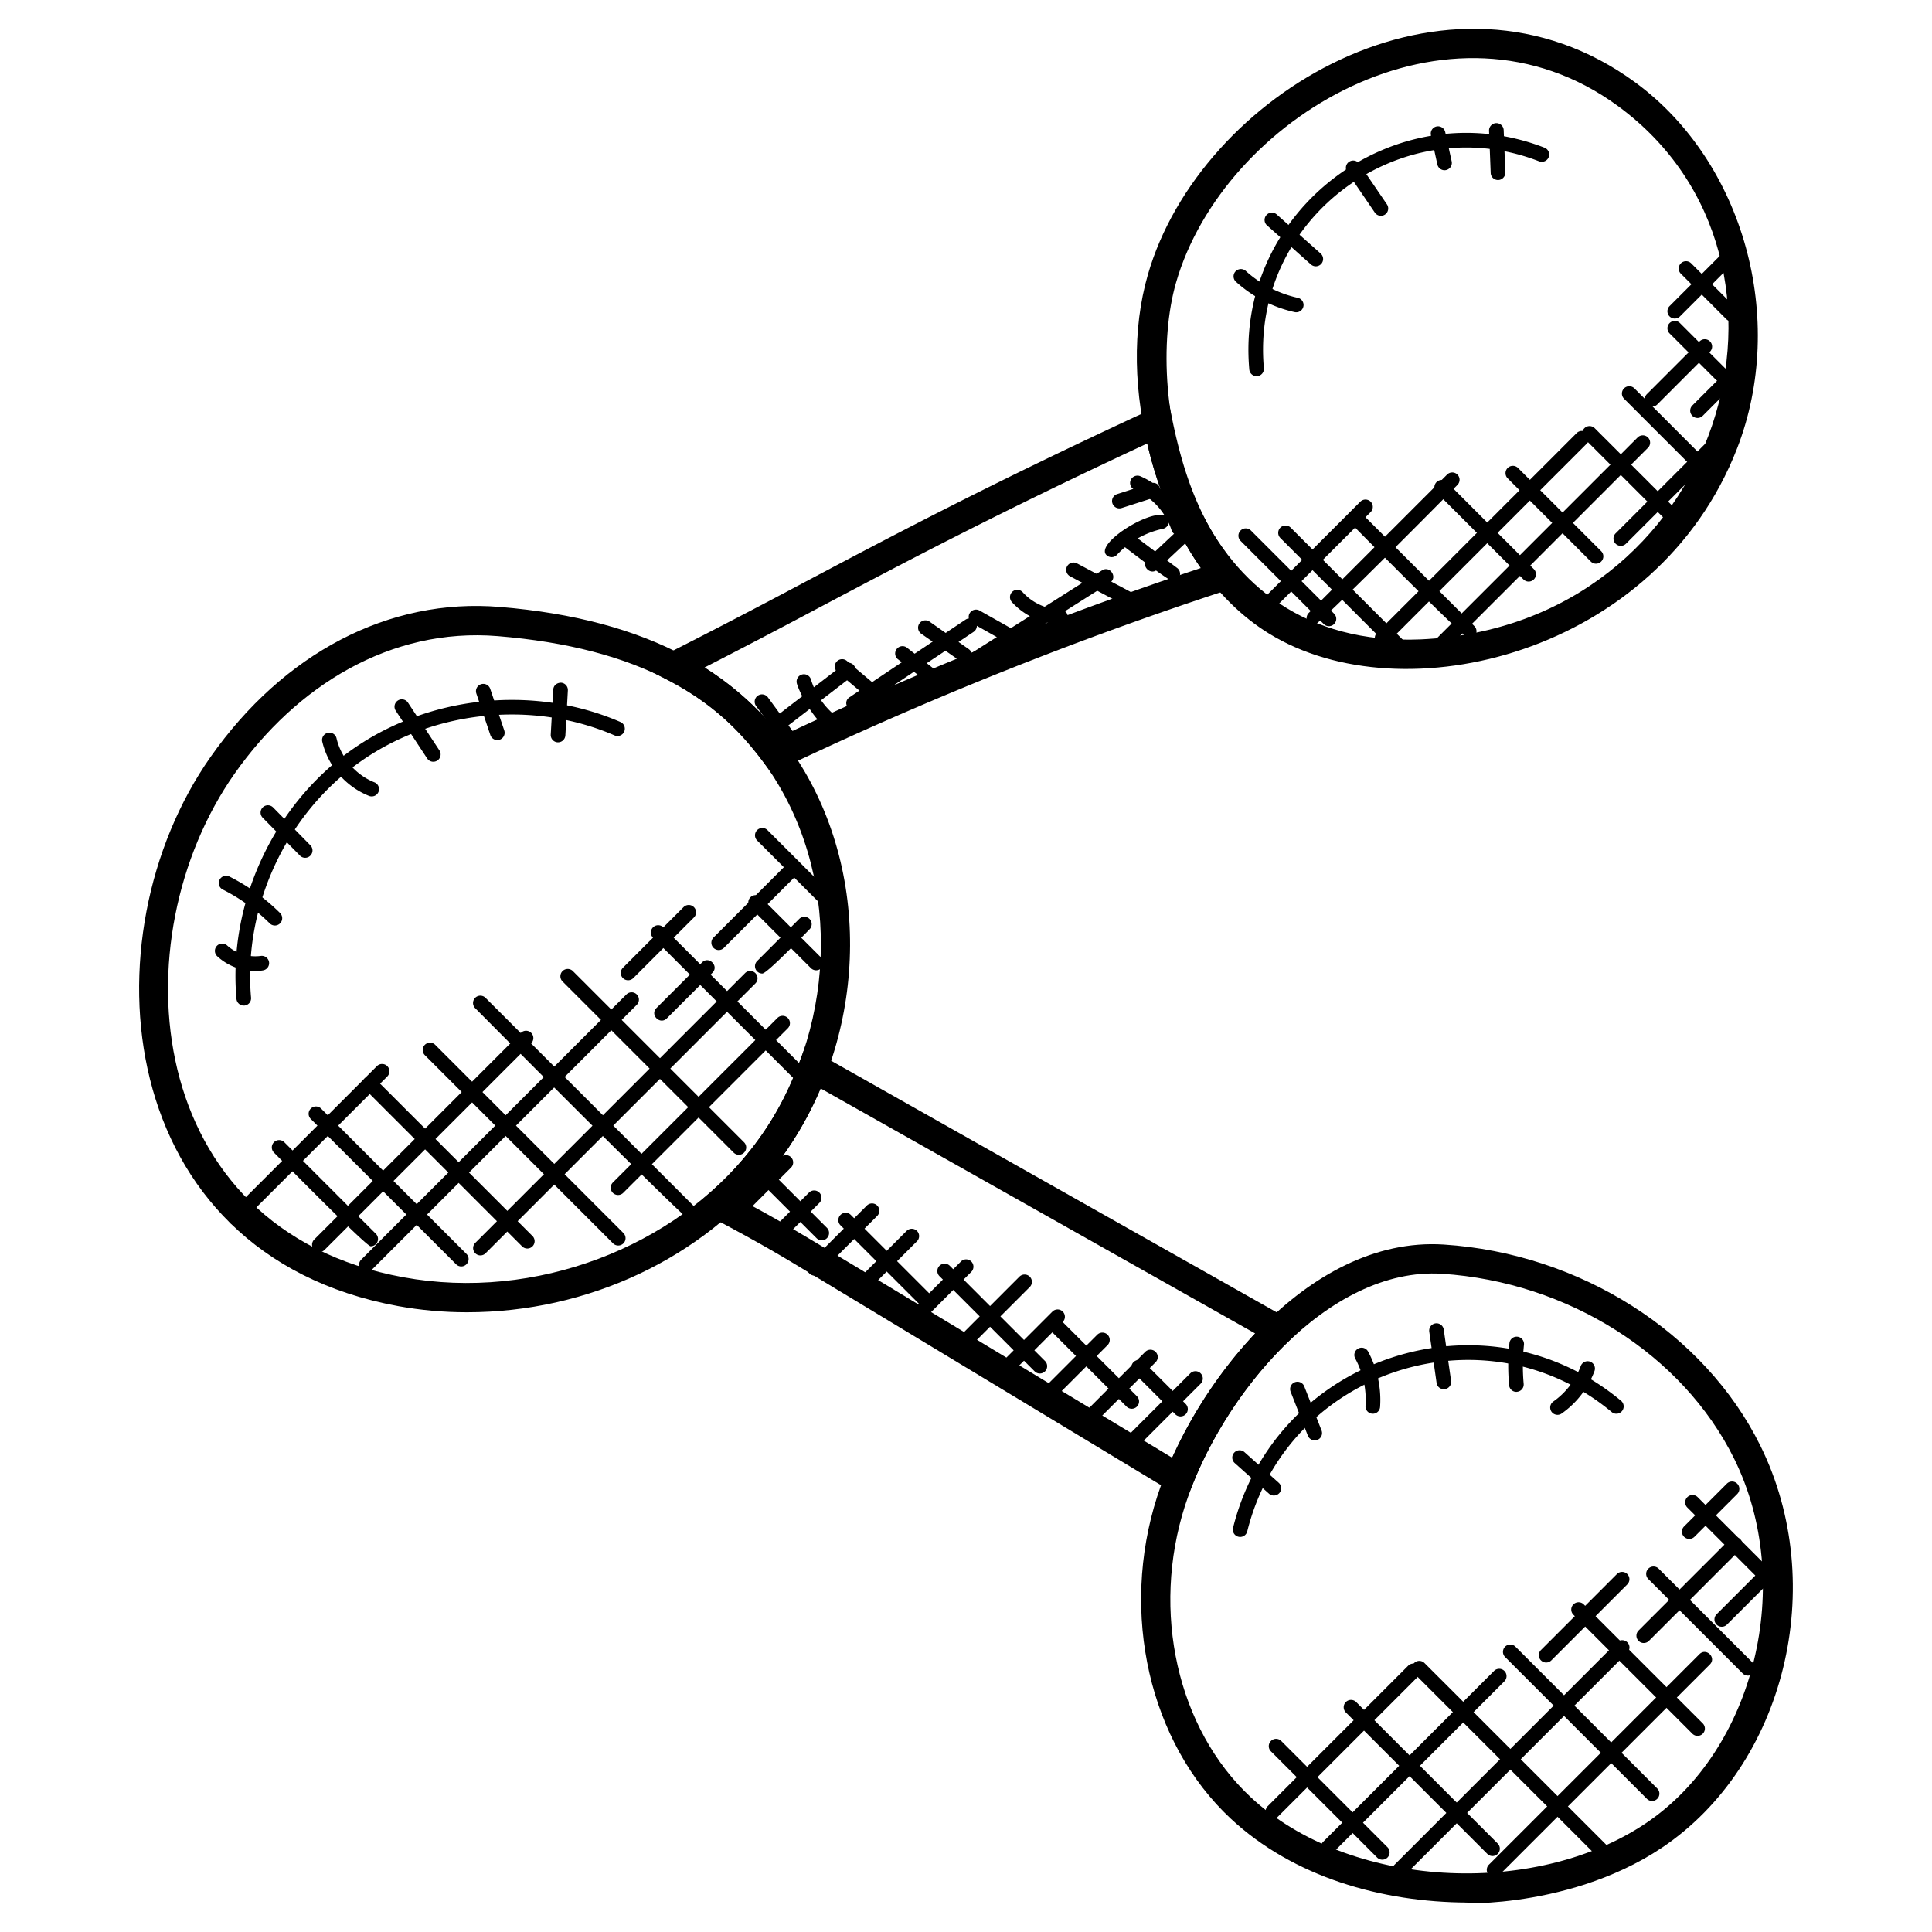
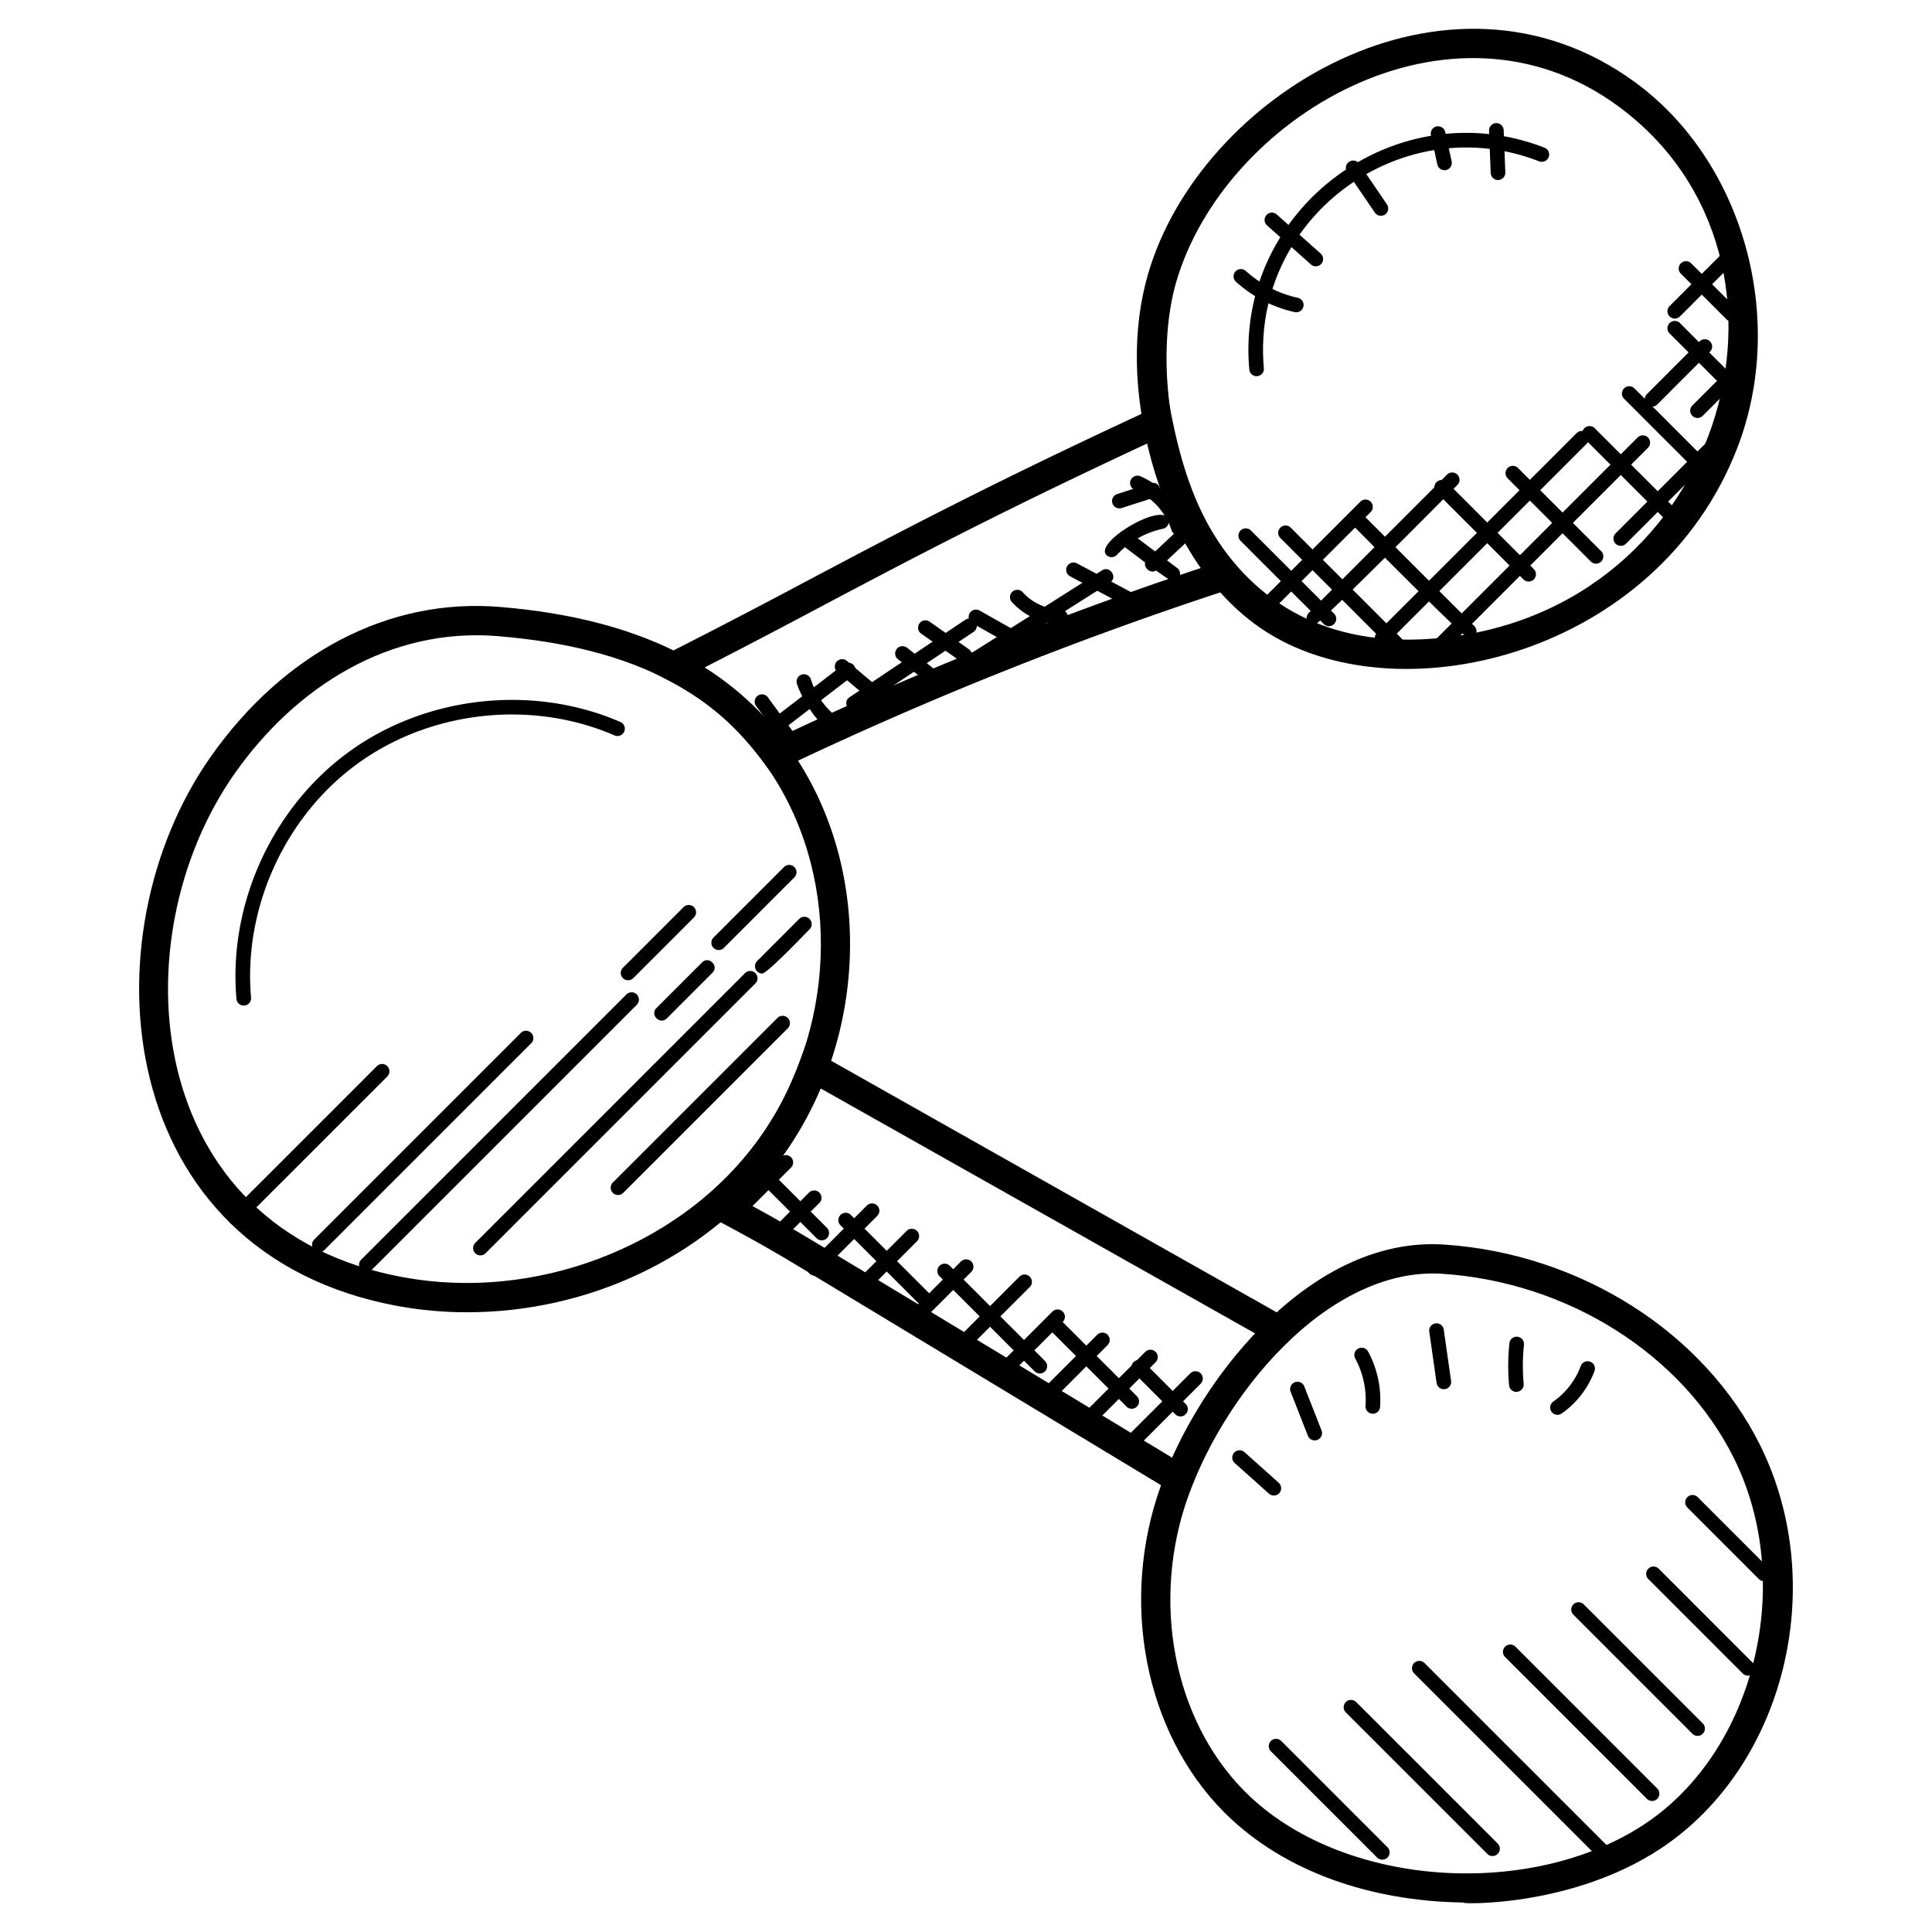
<svg xmlns="http://www.w3.org/2000/svg" version="1.1" width="512" height="512" x="0" y="0" viewBox="0 0 66 66" style="enable-background:new 0 0 512 512" xml:space="preserve" class="">
  <g>
    <path d="M43.351 21.643c-1.867-1.149-3.299-3.274-4.033-5.985-.606-2.24-.642-4.412-.104-6.279 1.769-6.144 10.241-11.265 16.654-6.561 3.699 2.713 5.191 8.09 3.471 12.509-2.73 7.011-11.406 9.14-15.988 6.316zM40.175 9.656c-1.119 3.884.42 12.521 8.361 12.186 10.311-.467 13.969-12.917 6.74-18.217-5.758-4.229-13.484.414-15.101 6.031zM15.952 44.829c-.796 0-1.588-.071-2.354-.211-9.742-1.787-10.719-12.615-6.405-18.759 2.483-3.536 6.085-5.447 9.894-5.124 5.02.415 8.418 2.246 10.388 5.599 2.422 4.118 1.997 9.691-1.034 13.552-2.431 3.095-6.352 4.943-10.489 4.943zM8.011 26.433c-3.96 5.64-3.165 15.568 5.766 17.2 4.528.831 9.274-1.05 11.877-4.365 2.783-3.545 3.177-8.655.958-12.428-1.818-3.095-4.872-4.718-9.608-5.109-3.668-.301-6.886 1.703-8.993 4.702zM50.132 64.994c-2.932-.011-5.942-.868-8.085-2.864-2.785-2.597-3.796-7.018-2.517-11.003 1.183-3.683 5.068-8.916 9.794-8.611 4.654.303 8.898 3 10.813 6.871 2.352 4.757.841 10.92-3.368 13.737-3.355 2.246-7.637 1.87-6.637 1.87zm-9.649-13.561c-1.164 3.623-.261 7.627 2.246 9.964 3.346 3.12 9.668 3.452 13.484.896 3.743-2.505 5.129-8.213 3.028-12.463-1.759-3.557-5.677-6.036-9.981-6.316-3.873-.245-7.562 4.137-8.777 7.919z" fill="#000000" opacity="1" data-original="#000000" />
    <path d="M26.356 26.417c-.888-1.242-1.824-2.295-3.57-3.198l-.871-.451.876-.439a250.51 250.51 0 0 0 4.684-2.435c3.145-1.665 6.397-3.386 11.866-5.915l.585-.271c.367 2.007.9 3.942 2.304 5.632l.47.566-.7.228a127.242 127.242 0 0 0-15.266 6.102zm-2.287-3.615a10.212 10.212 0 0 1 2.607 2.356c4.652-2.2 9.473-4.134 14.347-5.754-.737-1.049-1.321-2.33-1.705-3.748a18.682 18.682 0 0 1-.126-.506c-5.104 2.375-8.225 4.027-11.248 5.627a275.88 275.88 0 0 1-3.875 2.025zM40.533 51.232l-.626-.348-12.769-7.71c-1.318-.794-2.465-1.391-3.465-1.918l.547-.479a11.222 11.222 0 0 0 1.434-1.508c1.067-1.357 1.482-2.514 1.852-3.515l.796.431 16.218 9.158-.481.459c-1.375 1.311-2.576 3.098-3.296 4.905zM25.405 41.041c1.641.882 1.108.588 14.637 8.756a15.577 15.577 0 0 1 2.835-4.245L28.031 37.18a11.808 11.808 0 0 1-2.626 3.861zM54.547 63.403l-6.238-6.237a.25.25 0 1 1 .354-.354l6.238 6.237a.25.25 0 1 1-.354.354zM56.438 61.524a.249.249 0 0 1-.177-.073L51.42 56.61a.25.25 0 1 1 .353-.354l4.841 4.841a.25.25 0 0 1-.176.427zM57.812 59.224l-4.059-4.059a.25.25 0 1 1 .353-.354l4.059 4.059a.25.25 0 1 1-.353.354zM59.534 57.168l-3.225-3.226a.25.25 0 1 1 .354-.354l3.225 3.226a.25.25 0 1 1-.354.354zM60.263 54.016a.253.253 0 0 1-.177-.073l-2.444-2.444a.25.25 0 1 1 .354-.354l2.444 2.444a.25.25 0 0 1-.177.427zM50.809 63.332l-4.833-4.833a.25.25 0 1 1 .354-.354l4.833 4.833a.25.25 0 1 1-.354.354zM47.042 63.454l-3.622-3.622a.25.25 0 1 1 .353-.354l3.622 3.622a.25.25 0 1 1-.353.354z" fill="#000000" opacity="1" data-original="#000000" />
-     <path d="M43.309 62.054a.25.25 0 0 1 0-.354l4.797-4.797a.25.25 0 1 1 .354.354l-4.797 4.797a.25.25 0 0 1-.354 0zM45.198 63.276a.25.25 0 0 1 0-.354l5.84-5.84a.25.25 0 1 1 .354.354l-5.84 5.84a.25.25 0 0 1-.354 0zM47.642 64.054a.25.25 0 0 1 0-.354l7.596-7.596a.25.25 0 1 1 .354.354l-7.596 7.596a.25.25 0 0 1-.354 0zM50.864 64.054a.25.25 0 0 1 0-.354l7.193-7.192c.232-.232.588.119.354.354l-7.193 7.192a.25.25 0 0 1-.354 0zM55.976 56.054a.25.25 0 0 1 0-.354l3.119-3.119a.25.25 0 1 1 .354.354l-3.119 3.119a.25.25 0 0 1-.354 0zM57.531 52.499a.25.25 0 0 1 0-.354l1.461-1.461a.25.25 0 1 1 .354.354l-1.461 1.461a.252.252 0 0 1-.354 0zM58.642 55.499a.25.25 0 0 1 0-.354l1.612-1.612a.25.25 0 1 1 .353.354l-1.612 1.612a.25.25 0 0 1-.353 0zM52.642 56.721a.25.25 0 0 1 0-.354l2.594-2.595a.25.25 0 1 1 .354.354l-2.594 2.595a.25.25 0 0 1-.354 0zM23.649 41.754c-.161 0-7.299-7.196-7.413-7.31a.25.25 0 1 1 .353-.354l7.236 7.236a.25.25 0 0 1 0 .354.242.242 0 0 1-.176.074zM25.241 39.449a.249.249 0 0 1-.177-.073l-5.847-5.848a.25.25 0 1 1 .354-.354l5.847 5.848a.25.25 0 0 1-.177.427zM27.069 36.795l-4.758-4.758a.25.25 0 1 1 .353-.354l4.758 4.758a.25.25 0 1 1-.353.354zM27.703 33.073l-2.067-2.066a.25.25 0 1 1 .354-.354l2.067 2.066a.25.25 0 1 1-.354.354zM28.005 30.853l-2.14-2.14a.25.25 0 1 1 .354-.354l2.14 2.14a.25.25 0 1 1-.354.354zM20.94 42.473l-6.423-6.424a.25.25 0 1 1 .353-.354l6.423 6.424a.25.25 0 1 1-.353.354zM17.836 42.578l-5.382-5.382a.25.25 0 1 1 .354-.354l5.382 5.382a.25.25 0 1 1-.354.354zM15.582 43.19l-4.962-4.962a.25.25 0 1 1 .353-.354l4.962 4.962a.249.249 0 0 1 0 .353.248.248 0 0 1-.353.001zM12.663 42.575c-.161 0-3.179-3.076-3.304-3.201a.25.25 0 1 1 .354-.354l3.127 3.128a.25.25 0 0 1-.177.427z" fill="#000000" opacity="1" data-original="#000000" />
    <path d="M7.869 41.781a.25.25 0 0 1 0-.354l5.007-5.007a.25.25 0 1 1 .354.354l-5.007 5.007a.252.252 0 0 1-.354 0zM10.734 42.698a.25.25 0 0 1 0-.354l7.059-7.059a.25.25 0 1 1 .354.354l-7.059 7.059a.252.252 0 0 1-.354 0zM12.339 43.386a.25.25 0 0 1 0-.354l9.06-9.06a.25.25 0 1 1 .354.354l-9.06 9.06a.25.25 0 0 1-.354 0zM16.236 42.813a.25.25 0 0 1 0-.354l9.216-9.216a.249.249 0 0 1 .353 0 .249.249 0 0 1 0 .353l-9.216 9.216a.248.248 0 0 1-.353.001zM20.936 40.75a.25.25 0 0 1 0-.354l5.622-5.621a.25.25 0 1 1 .354.354L21.29 40.75a.252.252 0 0 1-.354 0zM24.375 32.381a.25.25 0 0 1 0-.354l2.407-2.407a.25.25 0 1 1 .354.354l-2.407 2.407a.25.25 0 0 1-.354 0zM26.042 33.257a.25.25 0 0 1-.177-.427l1.434-1.435a.25.25 0 1 1 .353.354c-.117.118-1.444 1.508-1.61 1.508zM22.426 34.435l1.557-1.557c.232-.233.588.119.354.354l-1.557 1.557c-.233.232-.588-.12-.354-.354zM21.457 33.487a.25.25 0 0 1-.177-.427l2.071-2.071a.25.25 0 1 1 .354.354l-2.071 2.071a.253.253 0 0 1-.177.073zM47.61 22.25l-3.871-3.871a.25.25 0 1 1 .354-.354l3.871 3.871a.249.249 0 0 1 0 .353.249.249 0 0 1-.354.001zM50.189 21.815c-.161 0-3.813-3.709-3.927-3.823a.25.25 0 1 1 .354-.354l3.75 3.75a.25.25 0 0 1-.177.427zM52.041 19.791l-2.964-2.964a.25.25 0 1 1 .353-.354l2.964 2.964a.25.25 0 1 1-.353.354zM54.345 19.183l-2.841-2.842a.25.25 0 1 1 .354-.354l2.841 2.842a.249.249 0 0 1 0 .353.249.249 0 0 1-.354.001zM56.844 17.702l-2.719-2.719a.25.25 0 1 1 .354-.354l2.719 2.719a.25.25 0 1 1-.354.354zM58.042 16.08a.249.249 0 0 1-.177-.073l-2.382-2.383a.25.25 0 1 1 .354-.353l2.382 2.383a.25.25 0 0 1-.177.426zM58.616 12.971l-1.58-1.58a.25.25 0 1 1 .354-.354l1.58 1.58a.249.249 0 0 1 0 .353.249.249 0 0 1-.354.001zM58.98 10.909l-1.556-1.556a.25.25 0 1 1 .353-.354l1.556 1.556a.25.25 0 0 1-.353.354zM45.221 21.318l-2.841-2.841a.25.25 0 1 1 .354-.354l2.841 2.841a.249.249 0 0 1 0 .353.249.249 0 0 1-.354.001z" fill="#000000" opacity="1" data-original="#000000" />
    <path d="M43.059 20.903a.25.25 0 0 1 0-.354l3.408-3.407a.25.25 0 1 1 .354.353l-3.408 3.407a.25.25 0 0 1-.354.001zM44.886 21.365a.25.25 0 0 1-.177-.427l4.722-4.722a.25.25 0 1 1 .353.354c-.113.114-4.737 4.795-4.898 4.795zM47.039 21.971a.25.25 0 0 1 0-.354l6.822-6.822a.249.249 0 0 1 .353 0 .249.249 0 0 1 0 .353l-6.822 6.822a.248.248 0 0 1-.353.001zM48.98 21.909l6.96-6.961a.25.25 0 1 1 .354.353l-6.96 6.961c-.233.233-.588-.119-.354-.353zM55.192 18.574a.25.25 0 0 1 0-.354l3.591-3.591a.25.25 0 1 1 .354.354l-3.591 3.591a.252.252 0 0 1-.354 0zM56.437 13.891a.25.25 0 0 1-.177-.427l1.801-1.802a.25.25 0 1 1 .354.354l-1.801 1.802a.25.25 0 0 1-.177.073zM57.813 14.206a.25.25 0 0 1 0-.354l1.428-1.428a.25.25 0 1 1 .354.354l-1.428 1.428a.252.252 0 0 1-.354 0zM57.213 10.882a.249.249 0 0 1-.177-.426l1.828-1.828a.25.25 0 1 1 .354.353l-1.828 1.828a.249.249 0 0 1-.177.073zM42.927 12.851a.25.25 0 0 1-.249-.227c-.488-5.467 4.989-9.558 10.085-7.579.129.051.192.195.142.324s-.196.188-.324.143c-4.748-1.849-9.86 1.968-9.405 7.067a.25.25 0 0 1-.227.271l-.022.001z" fill="#000000" opacity="1" data-original="#000000" />
    <path d="M44.281 10.668a.248.248 0 0 1-.054-.006 4.412 4.412 0 0 1-1.993-1.026.25.25 0 1 1 .334-.371c.5.449 1.111.764 1.768.909a.25.25 0 0 1-.055.494zM44.783 9.034 43.284 7.7a.249.249 0 0 1-.021-.352.248.248 0 0 1 .353-.021l1.5 1.334a.25.25 0 0 1-.333.373zM47.174 7.372a.25.25 0 0 1-.207-.109l-.946-1.388a.25.25 0 0 1 .413-.282l.946 1.388a.25.25 0 0 1-.206.391zM49.347 5.815a.25.25 0 0 1-.244-.196l-.22-1.001a.25.25 0 0 1 .19-.298.253.253 0 0 1 .298.19l.22 1.001a.25.25 0 0 1-.244.304zM51.174 6.15a.25.25 0 0 1-.25-.24l-.056-1.444a.252.252 0 0 1 .24-.26h.01a.25.25 0 0 1 .25.24l.056 1.444a.252.252 0 0 1-.24.26h-.01zM8.078 34.118c-.285-3.236 1.235-6.556 3.871-8.455 2.635-1.899 6.262-2.292 9.245-.999a.25.25 0 0 1-.199.459c-2.823-1.225-6.259-.854-8.754.946-2.496 1.798-3.934 4.94-3.665 8.006a.25.25 0 1 1-.498.043z" fill="#000000" opacity="1" data-original="#000000" />
-     <path d="M12.606 27.189a2.662 2.662 0 0 1-1.597-1.854.249.249 0 0 1 .188-.299.247.247 0 0 1 .3.188c.153.662.66 1.252 1.293 1.501a.25.25 0 0 1 .141.324.25.25 0 0 1-.325.14zM14.593 25.91l-1.074-1.631a.25.25 0 0 1 .418-.276l1.074 1.631a.25.25 0 0 1-.418.276zM16.989 25.282a.25.25 0 0 1-.237-.17l-.479-1.42a.25.25 0 0 1 .474-.16l.479 1.42a.25.25 0 0 1-.237.33zM19.064 25.359h-.014a.25.25 0 0 1-.236-.264l.086-1.537c.008-.139.117-.233.264-.236a.25.25 0 0 1 .235.264l-.085 1.537a.252.252 0 0 1-.25.236zM10.246 29.228l-1.27-1.291a.25.25 0 1 1 .357-.35l1.271 1.291a.25.25 0 1 1-.358.35zM9.391 31.617a.25.25 0 0 1-.176-.072 6.266 6.266 0 0 0-1.59-1.149.25.25 0 1 1 .226-.445 6.774 6.774 0 0 1 1.716 1.239.25.25 0 0 1-.176.427zM8.715 33.171c-.475 0-.943-.18-1.293-.503a.25.25 0 1 1 .339-.368 1.43 1.43 0 0 0 1.147.356.25.25 0 0 1 .283.212.249.249 0 0 1-.212.282 1.558 1.558 0 0 1-.264.021zM42.366 52.504a.25.25 0 0 1-.243-.311c1.454-5.852 8.607-8.216 13.259-4.336a.25.25 0 0 1-.32.384c-4.348-3.628-11.082-1.448-12.454 4.072a.25.25 0 0 1-.242.191z" fill="#000000" opacity="1" data-original="#000000" />
    <path d="m46.898 48.295-.019-.001a.249.249 0 0 1-.231-.267 2.969 2.969 0 0 0-.351-1.618.25.25 0 0 1 .1-.339.25.25 0 0 1 .339.101c.311.571.456 1.243.41 1.892a.248.248 0 0 1-.248.232zM49.323 47.458a.25.25 0 0 1-.247-.215l-.251-1.756a.25.25 0 0 1 .495-.07l.251 1.756a.249.249 0 0 1-.212.282c-.012.003-.024.003-.036.003zM51.802 47.549a.25.25 0 0 1-.249-.228 7.376 7.376 0 0 1 .011-1.433.247.247 0 0 1 .275-.223.25.25 0 0 1 .222.275c-.047.441-.05.891-.01 1.335a.25.25 0 0 1-.227.271c-.007.003-.014.003-.022.003zM53.207 48.333a.25.25 0 0 1-.205-.106.251.251 0 0 1 .062-.349c.423-.296.755-.725.935-1.208a.25.25 0 1 1 .469.173 3.091 3.091 0 0 1-1.118 1.444.244.244 0 0 1-.143.046zM44.913 49.206a.252.252 0 0 1-.233-.158l-.59-1.503a.25.25 0 0 1 .466-.183l.59 1.503a.25.25 0 0 1-.233.341zM43.35 51.026l-1.17-1.046a.25.25 0 1 1 .333-.373l1.17 1.046c.103.092.112.25.02.354a.252.252 0 0 1-.353.019zM26.665 25.258l-.836-1.14a.249.249 0 0 1 .054-.349.25.25 0 0 1 .35.054l.836 1.14a.25.25 0 1 1-.404.295zM27.224 23.357a.25.25 0 0 1 .479-.147c.151.497.461.948.871 1.268a.251.251 0 0 1 .043.352c-.366.463-1.218-.9-1.393-1.473zM29.947 24.088l-1.34-1.128a.251.251 0 0 1-.03-.353.251.251 0 0 1 .353-.03l1.34 1.128a.25.25 0 0 1-.323.383zM31.543 23.2l-.879-.688a.251.251 0 0 1 .308-.395l.88.69a.25.25 0 1 1-.309.393zM32.804 22.584l-1.334-.936a.25.25 0 0 1 .287-.411l1.334.936c.269.192-.014.6-.287.411zM34.595 22.069l-1.376-.776a.25.25 0 1 1 .245-.436l1.377.776a.25.25 0 0 1-.246.436zM36.225 21.326h-.005a2.323 2.323 0 0 1-1.654-.76.252.252 0 0 1 .019-.354.251.251 0 0 1 .353.02 1.82 1.82 0 0 0 1.293.594.25.25 0 0 1-.006.5zM38.406 20.671l-1.85-.984a.25.25 0 0 1-.104-.338.252.252 0 0 1 .338-.104l1.85.984a.25.25 0 0 1 .104.338.249.249 0 0 1-.338.104zM40.062 19.853c-.136 0-1.664-1.187-1.773-1.269a.25.25 0 0 1 .3-.401l1.623 1.219a.25.25 0 0 1-.15.451zM40.018 18.098a2.293 2.293 0 0 0-1.26-1.369.25.25 0 0 1-.132-.328.253.253 0 0 1 .328-.133 2.801 2.801 0 0 1 1.538 1.674.25.25 0 1 1-.474.156z" fill="#000000" opacity="1" data-original="#000000" />
    <path d="m26.246 24.677 2.579-1.985a.25.25 0 1 1 .305.397l-2.579 1.985c-.261.202-.567-.195-.305-.397zM29.022 23.818l3.96-2.649a.25.25 0 1 1 .278.416l-3.96 2.649c-.277.182-.551-.233-.278-.416zM32.918 22.48l4.728-2.995c.274-.178.55.245.268.422l-4.728 2.995c-.28.178-.546-.247-.268-.422zM37.803 18.966c-.468-.432 1.975-1.877 2.12-1.2a.252.252 0 0 1-.193.297 2.999 2.999 0 0 0-1.573.89.251.251 0 0 1-.354.013zM39.196 19.087l.975-.914a.25.25 0 0 1 .342.366l-.975.914c-.241.225-.584-.139-.342-.366zM38.239 17.367a.25.25 0 0 1-.076-.488l1.151-.37c.319-.098.464.378.152.477l-1.151.37a.285.285 0 0 1-.076.011zM24.843 41.712a.249.249 0 0 1 0-.353l1.823-1.823a.25.25 0 1 1 .353.354l-1.823 1.823a.25.25 0 0 1-.353-.001zM26.487 42.245a.25.25 0 0 1 0-.354l1.149-1.15a.25.25 0 1 1 .354.354l-1.149 1.149a.25.25 0 0 1-.354.001zM27.648 43.502a.249.249 0 0 1 0-.353l1.965-1.965a.25.25 0 1 1 .354.354l-1.965 1.965a.25.25 0 0 1-.354-.001zM29.292 44.083a.25.25 0 0 1 0-.354l1.679-1.679a.25.25 0 1 1 .354.354l-1.679 1.679a.252.252 0 0 1-.354 0zM31.033 45.244a.25.25 0 0 1 0-.354l1.794-1.795a.25.25 0 1 1 .354.354l-1.794 1.795a.252.252 0 0 1-.354 0zM32.678 46.114a.25.25 0 0 1 0-.354l2.144-2.144a.25.25 0 1 1 .353.354l-2.144 2.144a.25.25 0 0 1-.353 0zM34.128 46.984a.25.25 0 0 1 0-.354l1.821-1.821a.25.25 0 1 1 .353.354l-1.821 1.821a.249.249 0 0 1-.353 0zM35.676 47.405l1.807-1.808a.25.25 0 1 1 .354.354l-1.807 1.808c-.233.232-.588-.12-.354-.354zM36.837 48.822a.25.25 0 0 1 0-.354l2.286-2.286a.25.25 0 1 1 .354.354l-2.286 2.286a.252.252 0 0 1-.354 0zM38.336 49.596a.25.25 0 0 1 0-.354l2.326-2.326a.25.25 0 1 1 .354.354l-2.326 2.326a.25.25 0 0 1-.354 0z" fill="#000000" opacity="1" data-original="#000000" />
    <path d="m27.895 42.298-2.084-2.085a.25.25 0 1 1 .354-.354l2.084 2.085a.25.25 0 1 1-.354.354zM31.546 44.692l-2.834-2.834a.25.25 0 1 1 .354-.354l2.834 2.834a.25.25 0 1 1-.354.354zM35.343 46.845l-3.246-3.246a.25.25 0 1 1 .353-.354l3.246 3.246a.25.25 0 1 1-.353.354zM38.485 48.052l-2.663-2.664a.25.25 0 1 1 .353-.354l2.664 2.664a.25.25 0 1 1-.354.354zM40.15 48.314l-1.427-1.427a.25.25 0 1 1 .354-.354l1.427 1.427a.25.25 0 1 1-.354.354z" fill="#000000" opacity="1" data-original="#000000" />
  </g>
</svg>